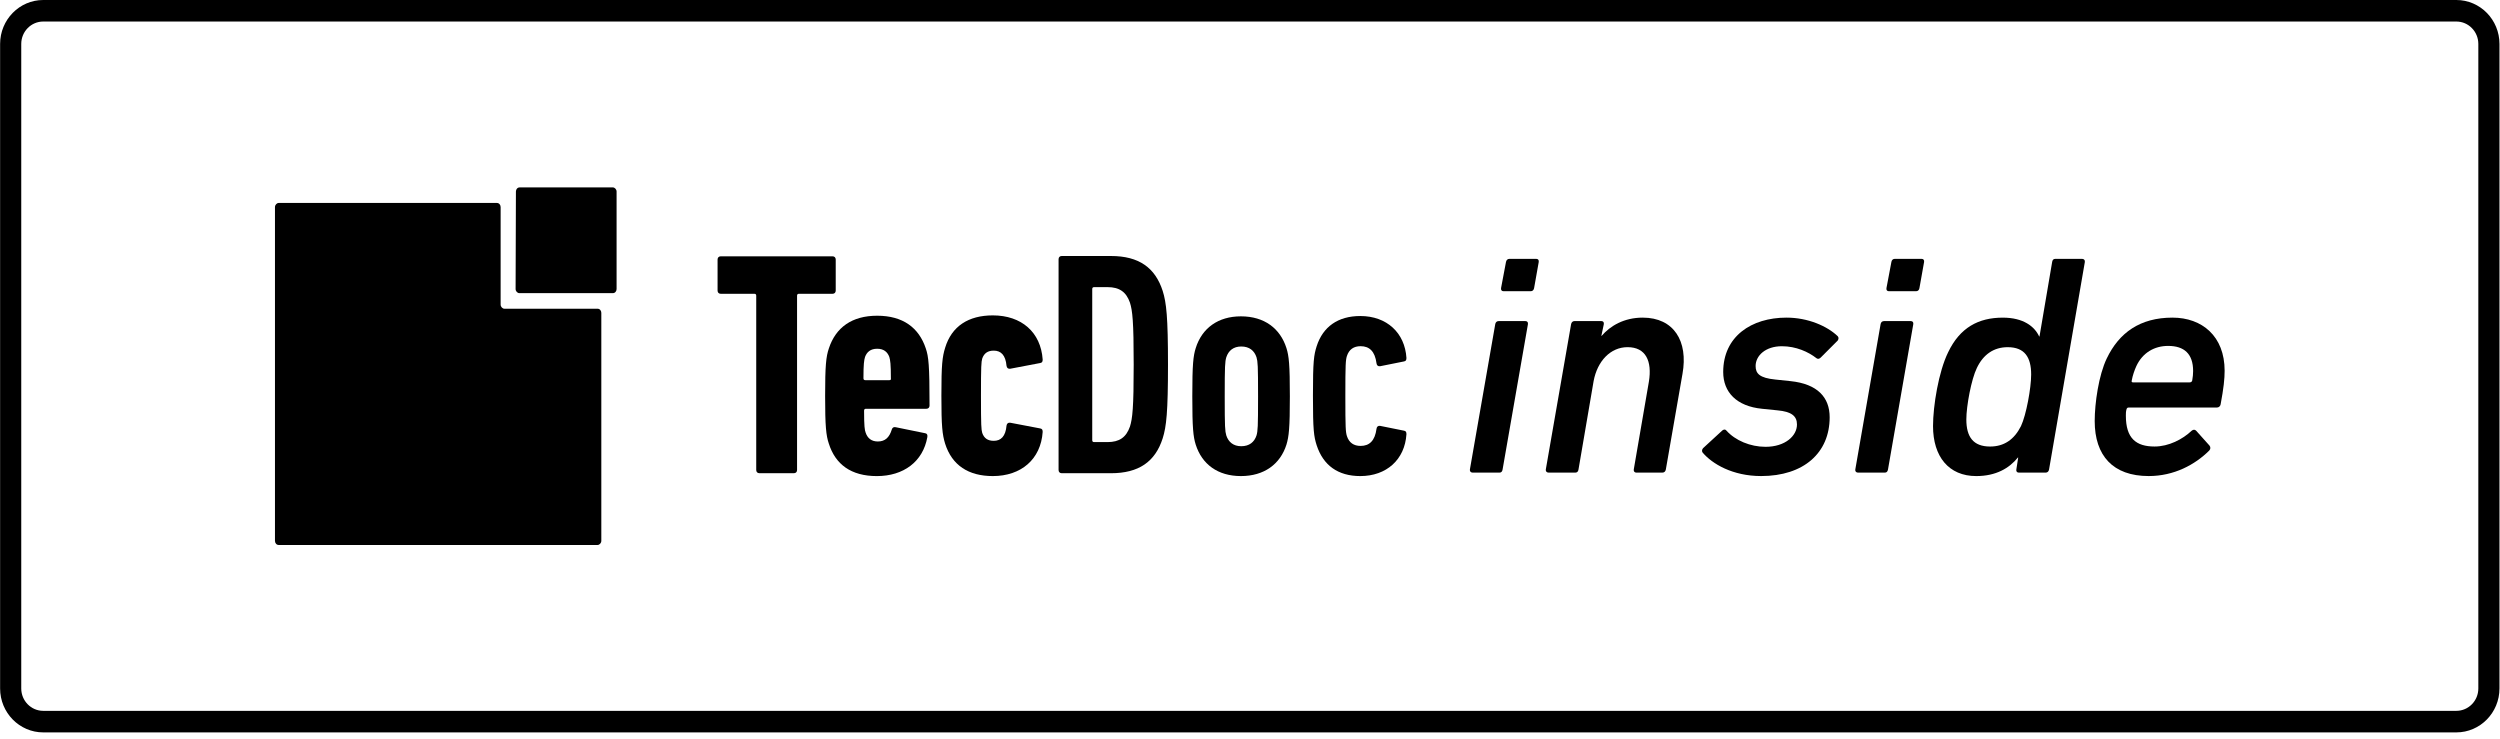
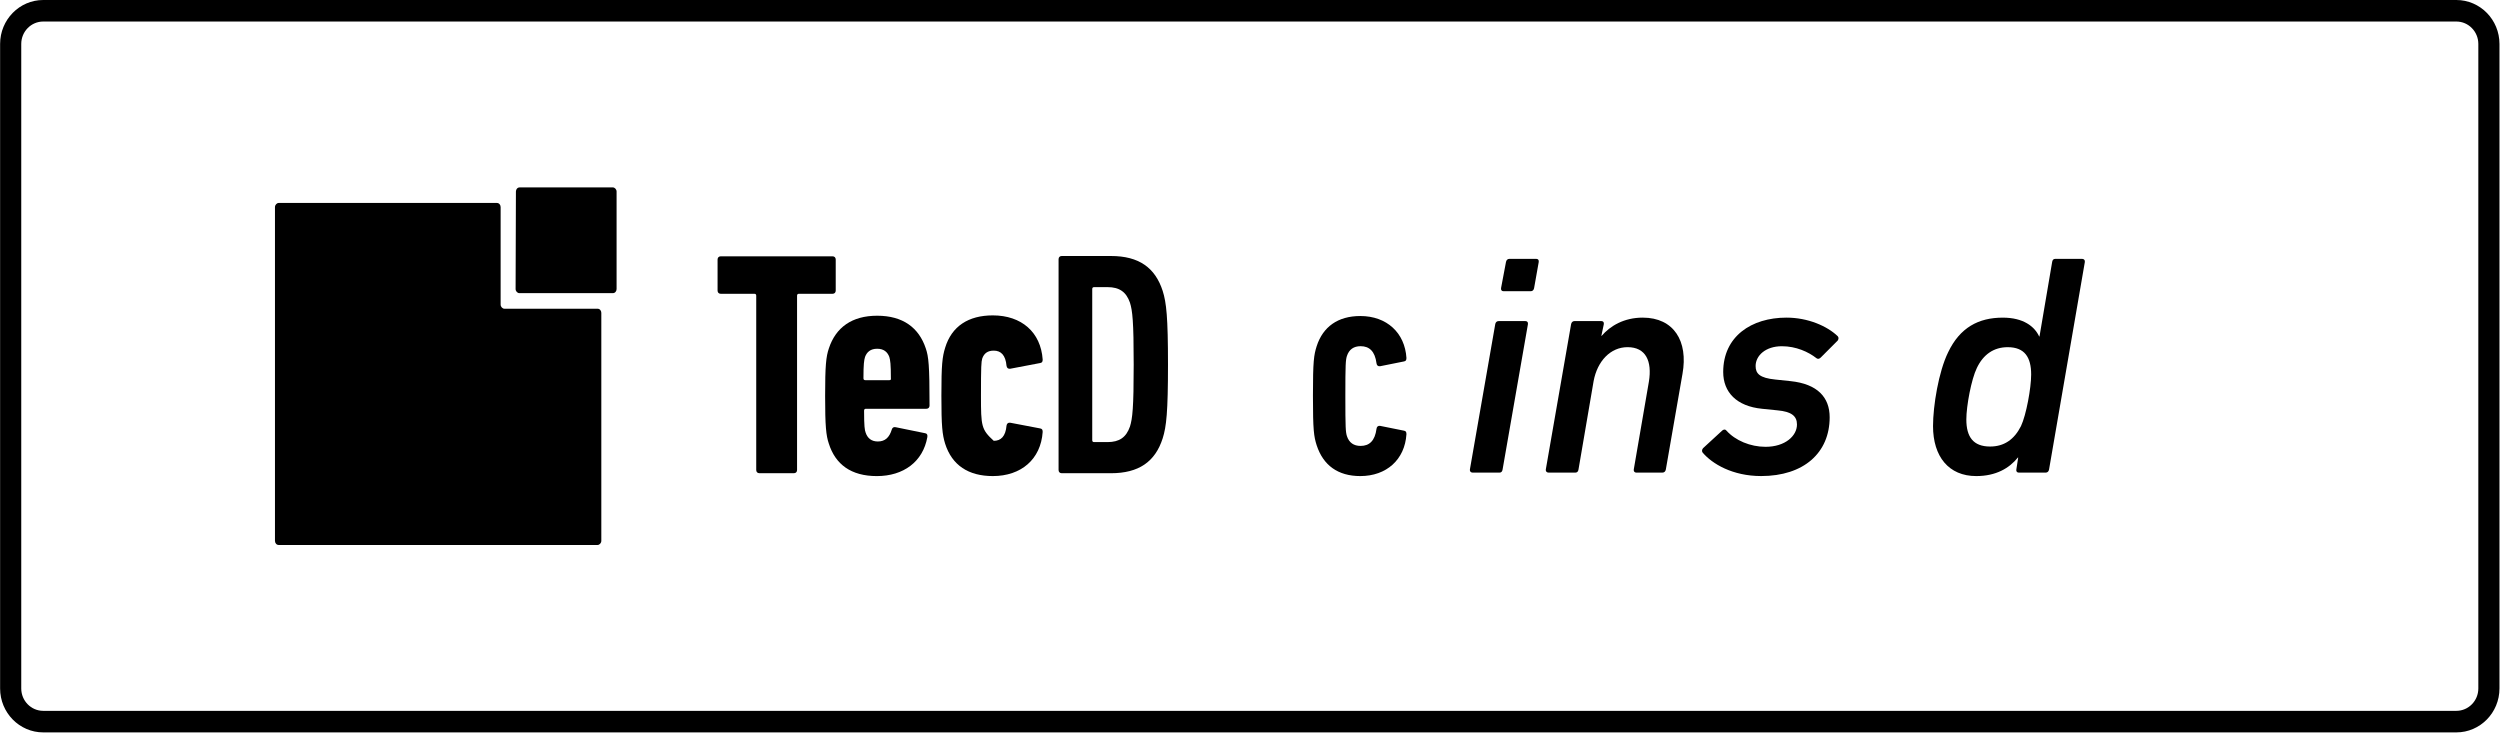
<svg xmlns="http://www.w3.org/2000/svg" width="142" height="42" viewBox="0 0 142 42" fill="none">
  <g clip-path="url(#clip0_616_7970)">
    <path fill-rule="evenodd" clip-rule="evenodd" d="M141.97 2.496C141.97 1.119 140.872 0 139.52 0H2.456C1.104 0 0.006 1.119 0.006 2.496V39.105C0.006 40.482 1.104 41.6 2.456 41.6H139.52C140.872 41.6 141.97 40.482 141.97 39.105V2.496ZM140.769 2.496V39.105C140.769 39.806 140.209 40.376 139.52 40.376H2.456C1.766 40.376 1.207 39.806 1.207 39.105V2.496C1.207 1.794 1.766 1.223 2.456 1.223H139.52C140.209 1.223 140.769 1.794 140.769 2.496Z" fill="black" />
    <path fill-rule="evenodd" clip-rule="evenodd" d="M28.224 11.528C28.348 11.528 28.436 11.636 28.436 11.763V17.3C28.436 17.427 28.542 17.535 28.648 17.535H33.942C34.066 17.535 34.155 17.643 34.155 17.769V30.721C34.155 30.847 34.048 30.955 33.942 30.955H15.83C15.706 30.955 15.618 30.847 15.618 30.721V11.763C15.618 11.636 15.724 11.528 15.83 11.528H28.224Z" fill="black" />
    <path fill-rule="evenodd" clip-rule="evenodd" d="M29.286 16.417C29.286 16.543 29.392 16.651 29.498 16.651H34.81C34.934 16.651 35.022 16.543 35.022 16.417V10.879C35.022 10.753 34.916 10.645 34.81 10.645H29.516C29.392 10.645 29.304 10.753 29.304 10.879" fill="black" />
    <path d="M45.096 26.878C45.202 26.878 45.273 26.806 45.273 26.698V16.795C45.273 16.723 45.309 16.687 45.38 16.687H47.292C47.398 16.687 47.469 16.615 47.469 16.507V14.739C47.469 14.631 47.398 14.559 47.292 14.559H40.936C40.829 14.559 40.758 14.631 40.758 14.739V16.507C40.758 16.615 40.829 16.687 40.936 16.687H42.848C42.919 16.687 42.954 16.723 42.954 16.795V26.698C42.954 26.806 43.025 26.878 43.131 26.878H45.096Z" fill="black" />
    <path d="M49.806 27.042C51.311 27.042 52.426 26.23 52.674 24.823C52.691 24.697 52.656 24.625 52.55 24.607L50.868 24.264C50.762 24.246 50.691 24.282 50.656 24.39C50.514 24.859 50.266 25.076 49.859 25.076C49.505 25.076 49.275 24.895 49.168 24.571C49.115 24.426 49.08 24.228 49.08 23.326C49.08 23.254 49.115 23.218 49.186 23.218H52.621C52.727 23.218 52.798 23.146 52.798 23.037C52.798 20.747 52.745 20.259 52.585 19.791C52.196 18.618 51.293 17.933 49.823 17.933C48.389 17.933 47.469 18.6 47.079 19.791C46.92 20.259 46.867 20.765 46.867 22.496C46.867 24.21 46.92 24.733 47.079 25.202C47.451 26.374 48.336 27.042 49.806 27.042ZM50.514 21.594H49.151C49.08 21.594 49.044 21.558 49.044 21.486C49.044 20.674 49.08 20.458 49.133 20.277C49.239 19.989 49.452 19.809 49.823 19.809C50.195 19.809 50.408 19.989 50.514 20.277C50.567 20.458 50.602 20.674 50.602 21.486C50.62 21.558 50.585 21.594 50.514 21.594Z" fill="black" />
-     <path d="M56.392 27.041C58.003 27.041 59.118 26.085 59.224 24.534C59.224 24.408 59.189 24.354 59.083 24.335L57.383 24.011C57.277 23.993 57.188 24.047 57.171 24.173C57.118 24.787 56.852 25.039 56.445 25.039C56.108 25.039 55.896 24.895 55.79 24.588C55.737 24.39 55.719 24.209 55.719 22.478C55.719 20.764 55.737 20.566 55.79 20.367C55.896 20.061 56.108 19.916 56.445 19.916C56.852 19.916 57.118 20.169 57.171 20.782C57.188 20.908 57.277 20.962 57.383 20.944L59.083 20.62C59.189 20.602 59.224 20.548 59.224 20.421C59.118 18.87 58.021 17.914 56.392 17.914C55.011 17.914 54.055 18.527 53.683 19.754C53.524 20.277 53.471 20.692 53.471 22.478C53.471 24.227 53.524 24.678 53.683 25.201C54.072 26.428 55.011 27.041 56.392 27.041Z" fill="black" />
+     <path d="M56.392 27.041C58.003 27.041 59.118 26.085 59.224 24.534C59.224 24.408 59.189 24.354 59.083 24.335L57.383 24.011C57.277 23.993 57.188 24.047 57.171 24.173C57.118 24.787 56.852 25.039 56.445 25.039C55.737 24.39 55.719 24.209 55.719 22.478C55.719 20.764 55.737 20.566 55.79 20.367C55.896 20.061 56.108 19.916 56.445 19.916C56.852 19.916 57.118 20.169 57.171 20.782C57.188 20.908 57.277 20.962 57.383 20.944L59.083 20.62C59.189 20.602 59.224 20.548 59.224 20.421C59.118 18.87 58.021 17.914 56.392 17.914C55.011 17.914 54.055 18.527 53.683 19.754C53.524 20.277 53.471 20.692 53.471 22.478C53.471 24.227 53.524 24.678 53.683 25.201C54.072 26.428 55.011 27.041 56.392 27.041Z" fill="black" />
    <path d="M60.127 26.698C60.127 26.807 60.198 26.879 60.304 26.879H63.102C64.677 26.879 65.616 26.23 66.041 24.895C66.253 24.227 66.342 23.398 66.342 20.71C66.342 18.022 66.253 17.193 66.041 16.525C65.616 15.208 64.695 14.541 63.102 14.541H60.304C60.198 14.541 60.127 14.613 60.127 14.721V26.698ZM62.039 25.003V16.417C62.039 16.345 62.075 16.309 62.146 16.309H62.907C63.58 16.309 63.969 16.579 64.182 17.193C64.323 17.643 64.394 18.239 64.394 20.71C64.394 23.181 64.323 23.776 64.182 24.227C63.969 24.841 63.58 25.111 62.907 25.111H62.146C62.075 25.111 62.039 25.075 62.039 25.003Z" fill="black" />
-     <path d="M73.264 22.513C73.264 20.692 73.211 20.223 73.07 19.772C72.715 18.653 71.812 17.968 70.485 17.968C69.192 17.968 68.272 18.635 67.917 19.772C67.776 20.223 67.723 20.692 67.723 22.513C67.723 24.317 67.776 24.804 67.917 25.255C68.272 26.373 69.174 27.041 70.485 27.041C71.795 27.041 72.715 26.373 73.07 25.255C73.211 24.786 73.264 24.317 73.264 22.513ZM71.458 22.513C71.458 24.281 71.441 24.479 71.37 24.732C71.246 25.111 70.963 25.345 70.502 25.345C70.06 25.345 69.776 25.111 69.653 24.732C69.582 24.479 69.564 24.299 69.564 22.513C69.564 20.746 69.582 20.547 69.653 20.295C69.776 19.916 70.06 19.681 70.502 19.681C70.963 19.681 71.246 19.916 71.37 20.295C71.441 20.547 71.458 20.728 71.458 22.513Z" fill="black" />
    <path d="M77.266 27.041C78.753 27.041 79.797 26.103 79.886 24.66C79.886 24.534 79.85 24.48 79.744 24.462L78.399 24.191C78.275 24.173 78.204 24.227 78.186 24.354C78.098 25.039 77.779 25.328 77.283 25.328C76.894 25.328 76.628 25.147 76.504 24.768C76.433 24.534 76.416 24.318 76.416 22.496C76.416 20.674 76.433 20.457 76.504 20.223C76.628 19.844 76.894 19.664 77.283 19.664C77.779 19.664 78.098 19.952 78.186 20.638C78.204 20.764 78.275 20.818 78.399 20.8L79.744 20.53C79.85 20.512 79.886 20.457 79.886 20.331C79.797 18.906 78.77 17.95 77.266 17.95C75.991 17.95 75.141 18.564 74.787 19.664C74.628 20.169 74.575 20.494 74.575 22.478C74.575 24.462 74.628 24.787 74.787 25.292C75.159 26.428 75.991 27.041 77.266 27.041Z" fill="black" />
    <path d="M86.944 16.542C87.05 16.542 87.118 16.471 87.137 16.364L87.4 14.882C87.416 14.774 87.365 14.703 87.259 14.703H85.733C85.63 14.703 85.559 14.774 85.54 14.882L85.26 16.364C85.244 16.471 85.296 16.542 85.402 16.542H86.944ZM85.174 26.845C85.279 26.845 85.331 26.773 85.347 26.666L86.786 18.417C86.803 18.31 86.751 18.238 86.645 18.238H85.122C85.016 18.238 84.945 18.31 84.929 18.417L83.49 26.666C83.474 26.773 83.544 26.845 83.648 26.845H85.174Z" fill="black" />
    <path d="M94.427 26.844C94.533 26.844 94.601 26.772 94.62 26.665L95.565 21.237C95.899 19.38 95.076 18.041 93.306 18.041C92.252 18.041 91.465 18.505 90.973 19.077H90.957L91.096 18.416C91.115 18.309 91.063 18.237 90.957 18.237H89.431C89.328 18.237 89.257 18.309 89.238 18.416L87.802 26.665C87.786 26.772 87.854 26.844 87.96 26.844H89.485C89.589 26.844 89.643 26.772 89.659 26.665L90.517 21.648C90.729 20.505 91.481 19.719 92.445 19.719C93.48 19.719 93.849 20.505 93.656 21.683L92.798 26.665C92.779 26.772 92.85 26.844 92.936 26.844H94.427Z" fill="black" />
    <path d="M100.034 27.04C102.453 27.04 103.925 25.719 103.925 23.701C103.925 22.576 103.241 21.808 101.699 21.648L100.841 21.558C99.947 21.469 99.719 21.219 99.719 20.791C99.719 20.201 100.281 19.666 101.21 19.666C102.016 19.666 102.717 19.987 103.173 20.344C103.241 20.398 103.33 20.398 103.417 20.309L104.381 19.344C104.433 19.273 104.452 19.166 104.381 19.095C103.784 18.523 102.698 18.041 101.471 18.041C99.475 18.041 97.878 19.112 97.878 21.13C97.878 22.273 98.633 23.076 100.088 23.219L100.963 23.308C101.753 23.38 102.068 23.63 102.068 24.112C102.068 24.755 101.403 25.379 100.281 25.379C99.421 25.379 98.562 25.022 98.055 24.451C98 24.38 97.913 24.38 97.827 24.451L96.74 25.451C96.67 25.522 96.654 25.629 96.705 25.701C97.248 26.344 98.405 27.04 100.034 27.04Z" fill="black" />
-     <path d="M108.832 16.542C108.938 16.542 109.008 16.471 109.024 16.364L109.288 14.882C109.307 14.774 109.252 14.703 109.147 14.703H107.623C107.517 14.703 107.447 14.774 107.431 14.882L107.151 16.364C107.132 16.471 107.186 16.542 107.289 16.542H108.832ZM107.061 26.845C107.167 26.845 107.219 26.773 107.238 26.666L108.674 18.417C108.693 18.31 108.639 18.238 108.536 18.238H107.01C106.904 18.238 106.833 18.31 106.817 18.417L105.381 26.666C105.362 26.773 105.432 26.845 105.538 26.845H107.061Z" fill="black" />
    <path d="M116.193 26.845C116.299 26.845 116.369 26.773 116.386 26.666L118.419 14.882C118.436 14.774 118.365 14.703 118.262 14.703H116.736C116.63 14.703 116.578 14.774 116.562 14.882L115.843 19.113H115.826C115.563 18.542 114.93 18.042 113.757 18.042C112.372 18.042 111.322 18.613 110.656 20.006C110.111 21.113 109.796 23.059 109.796 24.202C109.796 25.934 110.689 27.041 112.25 27.041C113.372 27.041 114.126 26.595 114.615 25.988H114.634L114.528 26.666C114.509 26.773 114.564 26.845 114.67 26.845H116.193ZM113.038 25.363C112.074 25.363 111.688 24.809 111.688 23.827C111.688 23.059 111.971 21.542 112.286 20.899C112.652 20.131 113.249 19.72 114.037 19.72C115.001 19.72 115.37 20.292 115.37 21.274C115.37 22.042 115.088 23.577 114.792 24.202C114.406 24.97 113.828 25.363 113.038 25.363Z" fill="black" />
-     <path d="M122.047 27.04C123.483 27.04 124.675 26.397 125.482 25.594C125.568 25.504 125.568 25.397 125.498 25.308L124.746 24.469C124.675 24.397 124.588 24.38 124.482 24.469C123.975 24.951 123.184 25.362 122.381 25.362C121.327 25.362 120.749 24.897 120.749 23.612C120.749 23.487 120.749 23.38 120.784 23.255C120.803 23.183 120.838 23.148 120.906 23.148H125.919C126.025 23.148 126.112 23.076 126.131 22.969C126.304 22.041 126.359 21.523 126.359 21.058C126.359 19.095 125.077 18.041 123.396 18.041C121.555 18.041 120.363 18.898 119.663 20.362C119.207 21.308 118.979 22.898 118.979 23.915C118.979 25.879 120.013 27.04 122.047 27.04ZM121.153 21.719C121.083 21.719 121.064 21.683 121.083 21.612C121.134 21.326 121.24 21.023 121.346 20.791C121.696 20.041 122.362 19.648 123.149 19.648C124.061 19.648 124.569 20.094 124.569 21.076C124.569 21.219 124.553 21.433 124.518 21.612C124.499 21.683 124.447 21.719 124.376 21.719H121.153Z" fill="black" />
  </g>
  <defs>
    <clipPath id="clip0_616_7970">
      <rect width="142" height="42" fill="white" />
    </clipPath>
  </defs>
</svg>